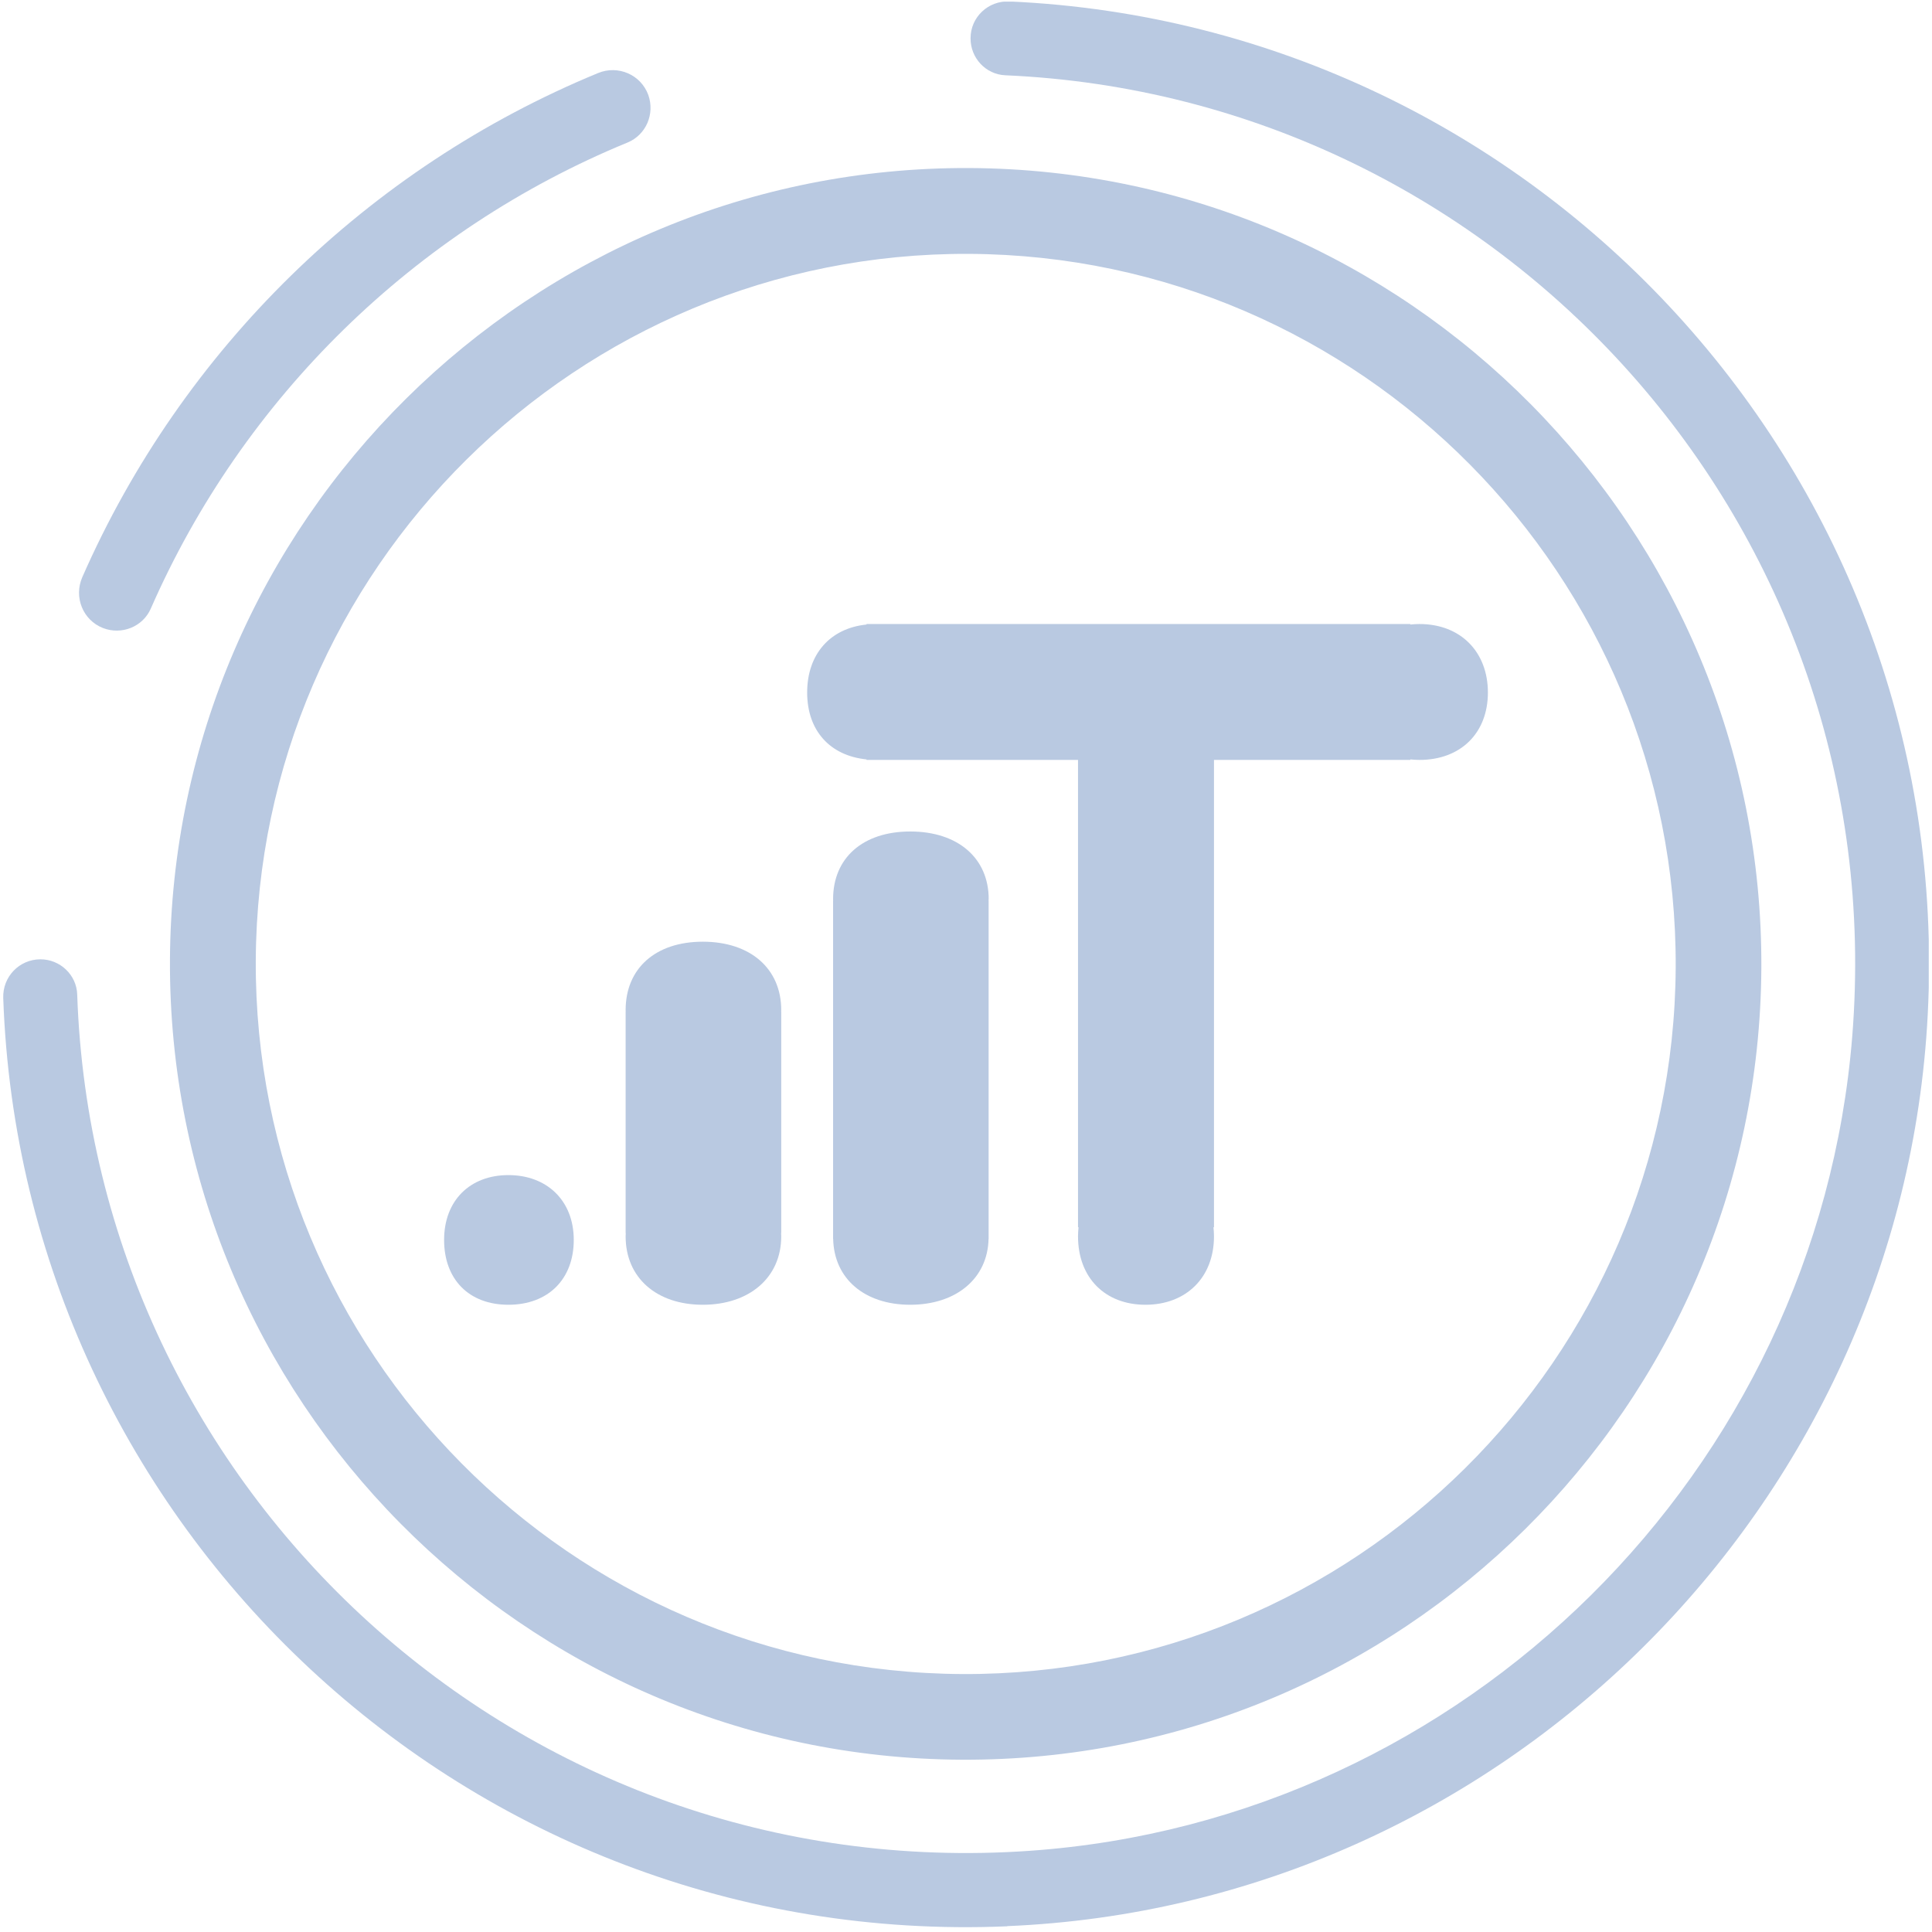
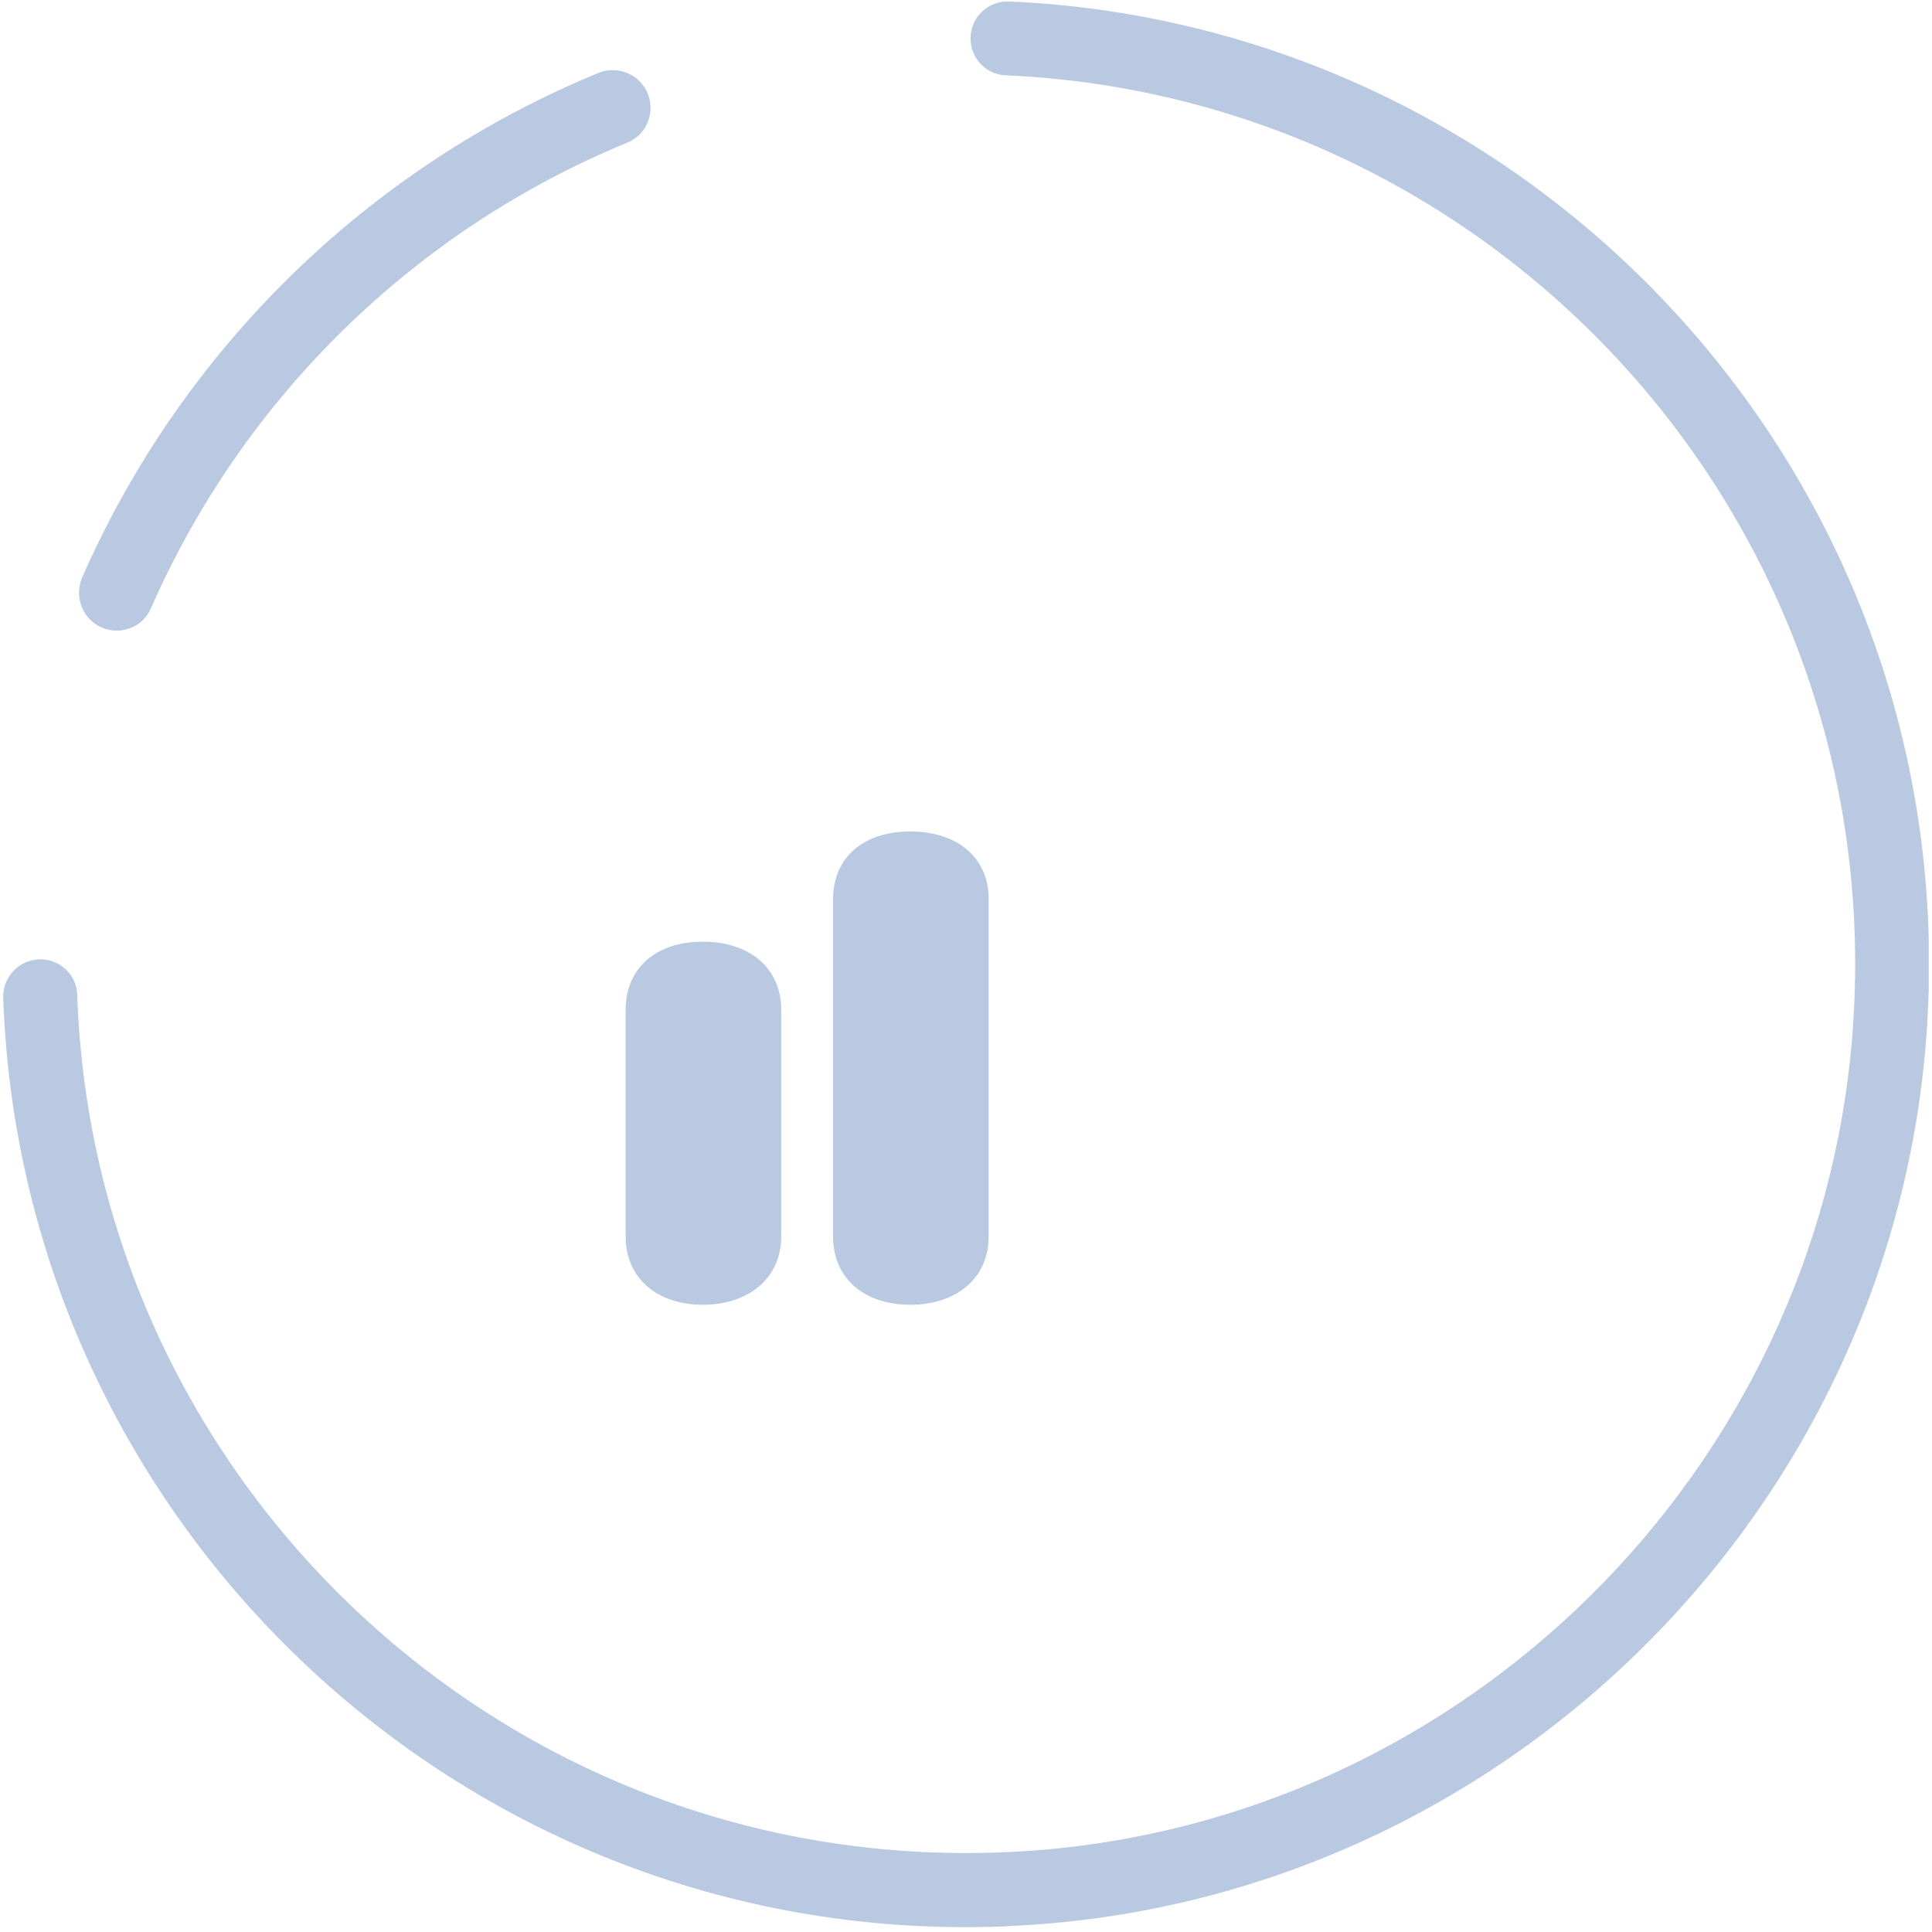
<svg xmlns="http://www.w3.org/2000/svg" width="298" height="298" viewBox="0 0 298 298" fill="none">
  <g clip-path="url(#clip0_598_22990)">
    <g style="mix-blend-mode:multiply">
-       <path d="M148.346 271.426C80.675 271.087 25.901 215.755 26.214 148.072C26.554 80.389 81.876 25.606 149.547 25.919C217.217 26.259 271.991 81.591 271.678 149.273C271.338 216.956 216.016 271.739 148.346 271.426ZM149.494 39.158C89.107 38.871 39.764 87.753 39.451 148.15C39.164 208.548 88.037 257.9 148.424 258.213C208.811 258.501 258.154 209.619 258.467 149.221C258.755 88.824 209.881 39.471 149.494 39.158Z" fill="#B9C9E1" />
-     </g>
+       </g>
    <g style="mix-blend-mode:multiply">
      <path d="M155.343 297.121C72.217 300.62 3.345 235.444 0.499 153.922C0.395 150.658 2.979 147.968 6.243 147.968C9.271 147.968 11.804 150.371 11.908 153.374C14.493 229.987 80.284 290.985 158.842 285.475C225.912 280.775 280.32 226.905 285.698 159.849C291.99 81.33 231.63 14.953 155.056 11.611C152.028 11.48 149.678 8.921 149.704 5.892C149.704 2.628 152.445 0.069 155.709 0.226C237.164 3.855 301.65 73.366 297.342 156.481C293.426 232.493 231.421 293.909 155.369 297.095L155.343 297.121Z" fill="#B9C9E1" />
    </g>
    <g style="mix-blend-mode:multiply">
      <path d="M99.994 14.64C98.846 11.506 95.321 9.992 92.24 11.271C56.708 25.92 28.094 53.938 12.691 89.033C11.359 92.088 12.769 95.64 15.876 96.867C18.748 97.99 22.037 96.684 23.264 93.864C37.493 61.38 63.94 35.477 96.809 21.977C99.655 20.802 101.039 17.564 99.994 14.64Z" fill="#B9C9E1" />
    </g>
  </g>
  <path d="M152.5 138.679C152.5 132.356 147.744 128.252 140.405 128.252C133.066 128.252 128.5 132.356 128.5 138.679C128.5 138.766 128.51 138.843 128.51 138.93H128.5V191.075H128.51C128.64 197.243 133.366 201.252 140.395 201.252C147.424 201.252 152.35 197.252 152.48 191.075H152.49V138.93H152.48C152.48 138.843 152.49 138.766 152.49 138.679H152.5Z" fill="#B9C9E1" />
-   <path d="M68.5 191.252C68.5 185.187 72.48 181.252 78.421 181.252C84.362 181.252 88.5 185.187 88.5 191.252C88.5 197.317 84.537 201.252 78.421 201.252C72.305 201.252 68.5 197.308 68.5 191.252Z" fill="#B9C9E1" />
  <path d="M120.5 155.8C120.5 149.403 115.744 145.252 108.405 145.252C101.066 145.252 96.5 149.403 96.5 155.8C96.5 155.887 96.51 155.966 96.51 156.053H96.5V190.188H96.52C96.52 190.363 96.5 190.529 96.5 190.704C96.5 197.092 101.276 201.252 108.405 201.252C115.534 201.252 120.5 197.092 120.5 190.704C120.5 190.529 120.48 190.354 120.48 190.188H120.5V156.053H120.49C120.49 155.966 120.5 155.887 120.5 155.8Z" fill="#B9C9E1" />
-   <path d="M218.931 96.252C218.45 96.252 217.986 96.287 217.531 96.331V96.252H133.66V96.331C128.061 96.899 124.5 100.887 124.5 106.816C124.5 112.745 128.061 116.566 133.66 117.135V117.213H166.278V189.298H166.357C166.313 189.752 166.278 190.216 166.278 190.697C166.278 197.089 170.451 201.252 176.681 201.252C182.91 201.252 187.25 197.089 187.25 190.697C187.25 190.216 187.215 189.752 187.171 189.298H187.25V117.213H217.54V117.135C217.995 117.178 218.458 117.213 218.94 117.213C225.335 117.213 229.5 113.042 229.5 106.816C229.5 100.589 225.335 96.252 218.94 96.252H218.931Z" fill="#B9C9E1" />
  <defs>
    <clipPath id="clip0_598_22990">
      <rect width="297" height="297" fill="white" transform="translate(0.5 0.252)" />
    </clipPath>
  </defs>
</svg>